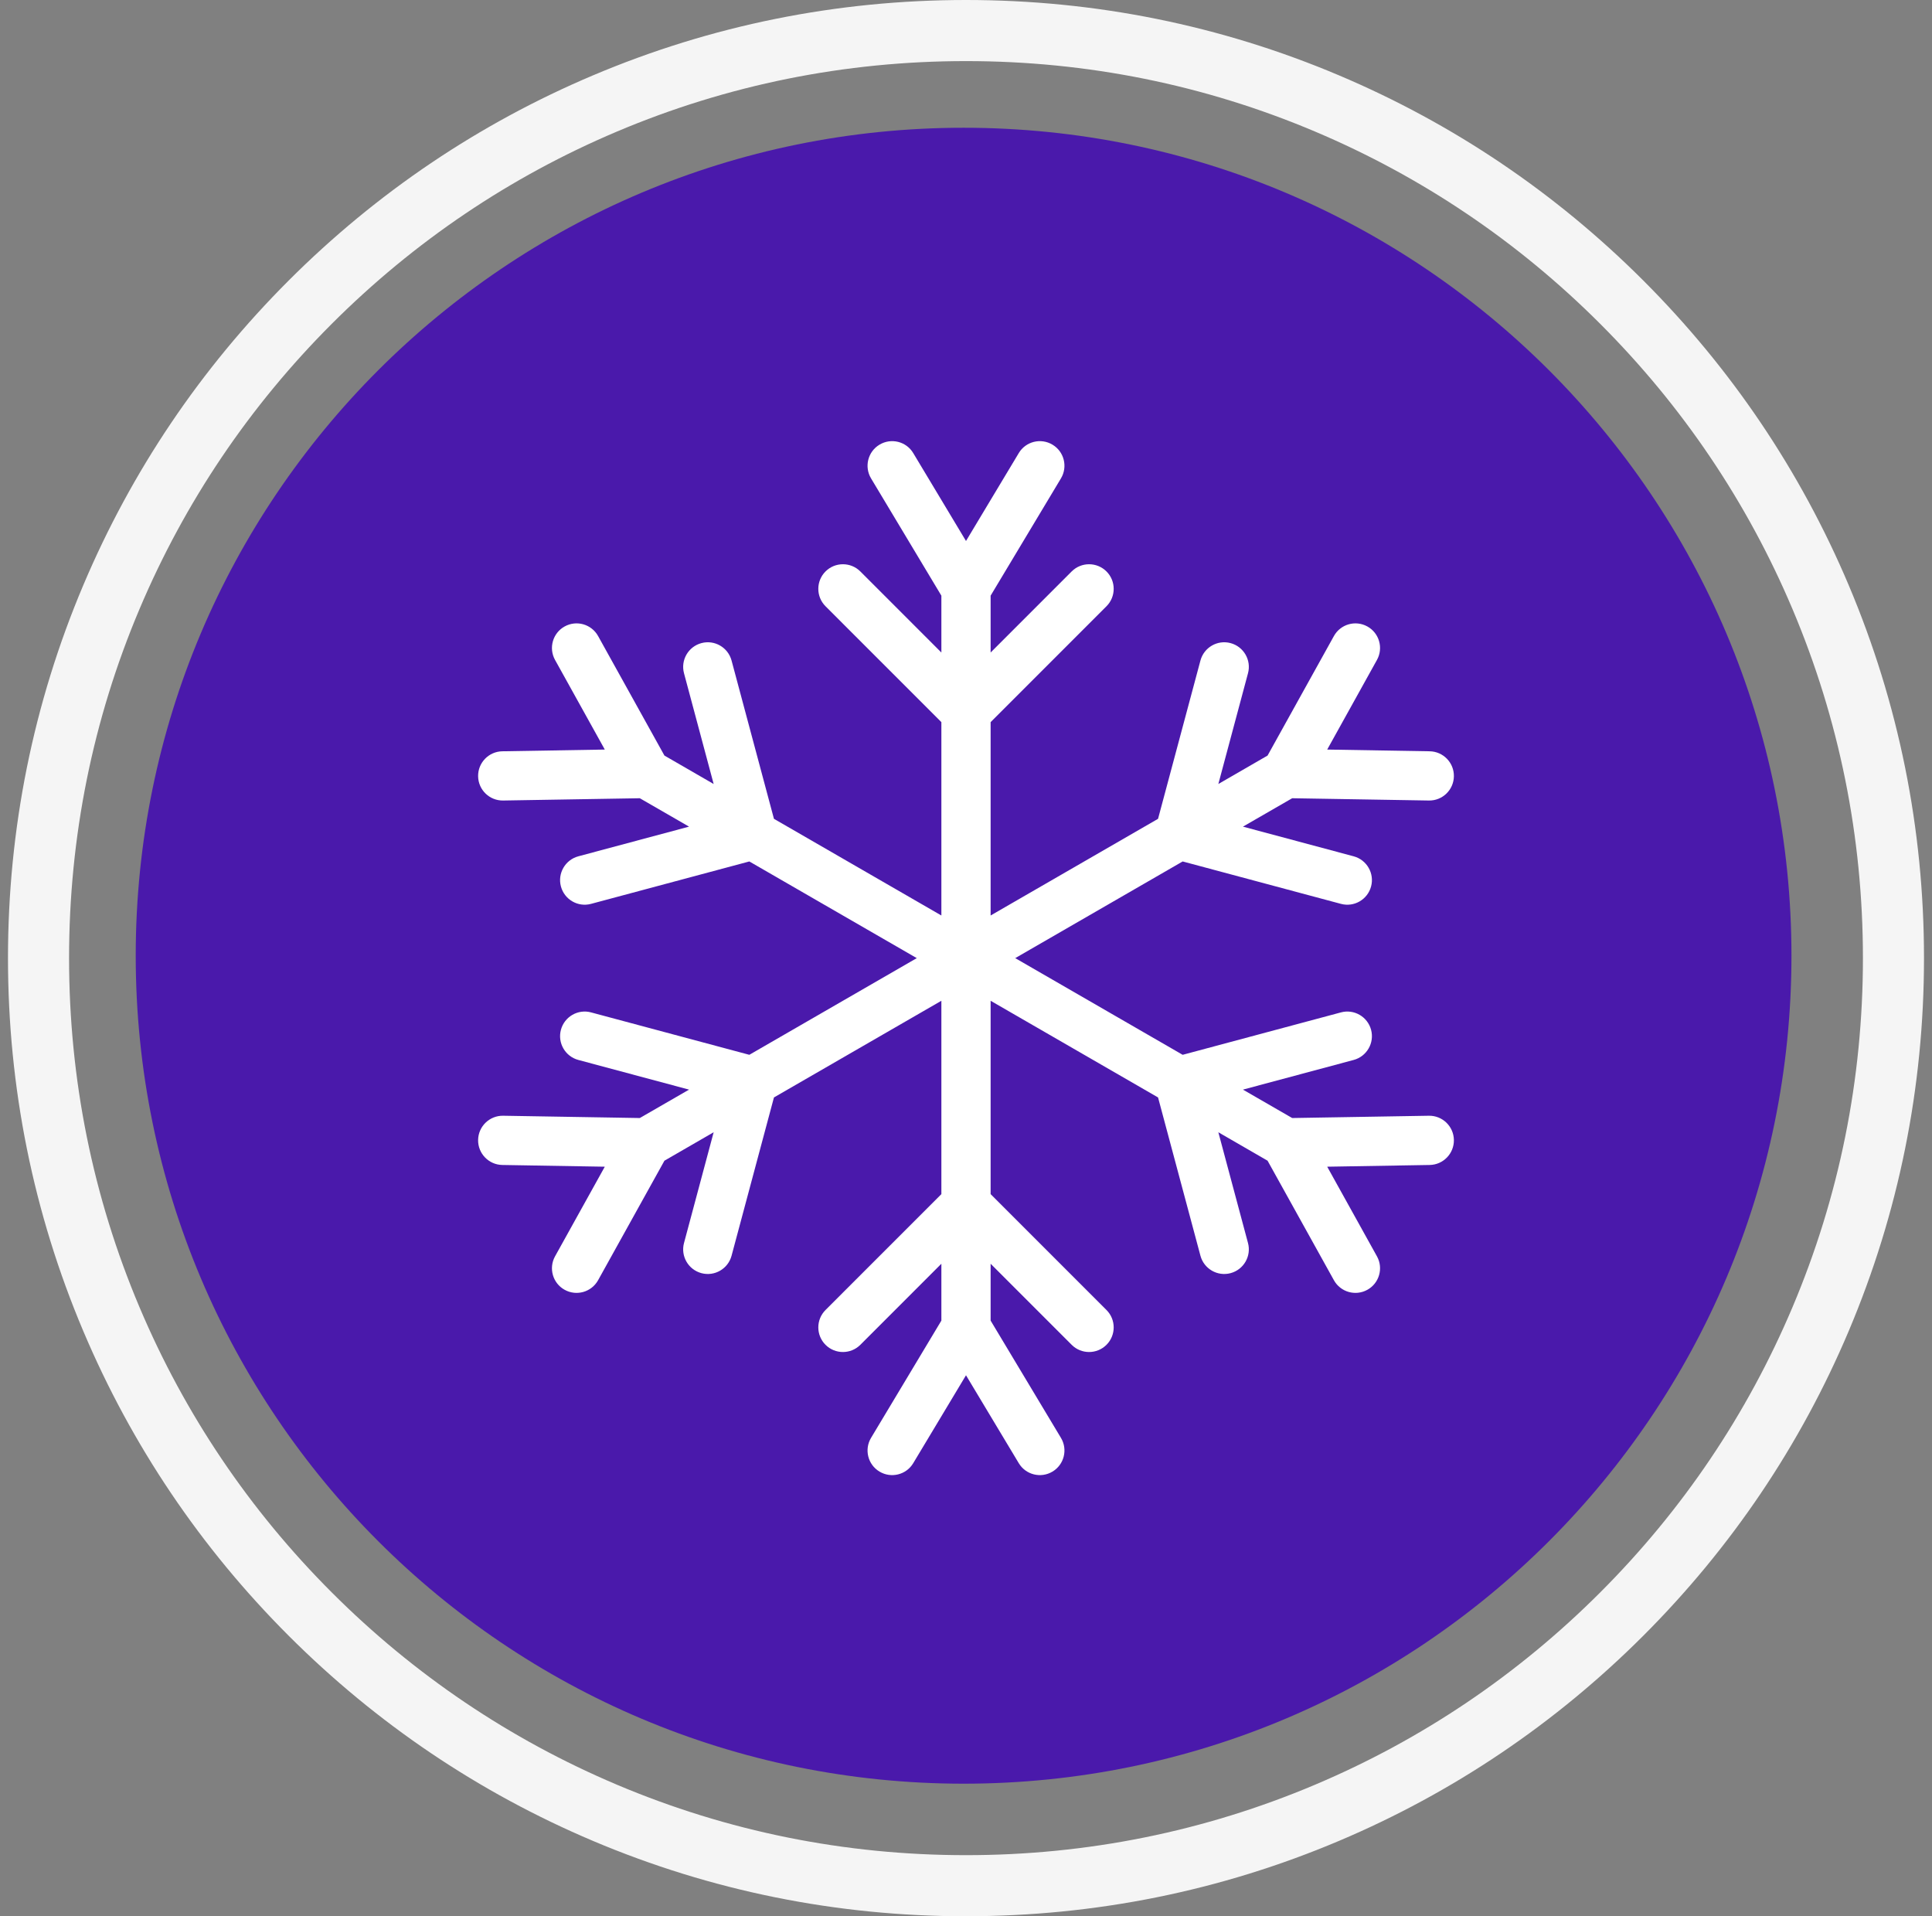
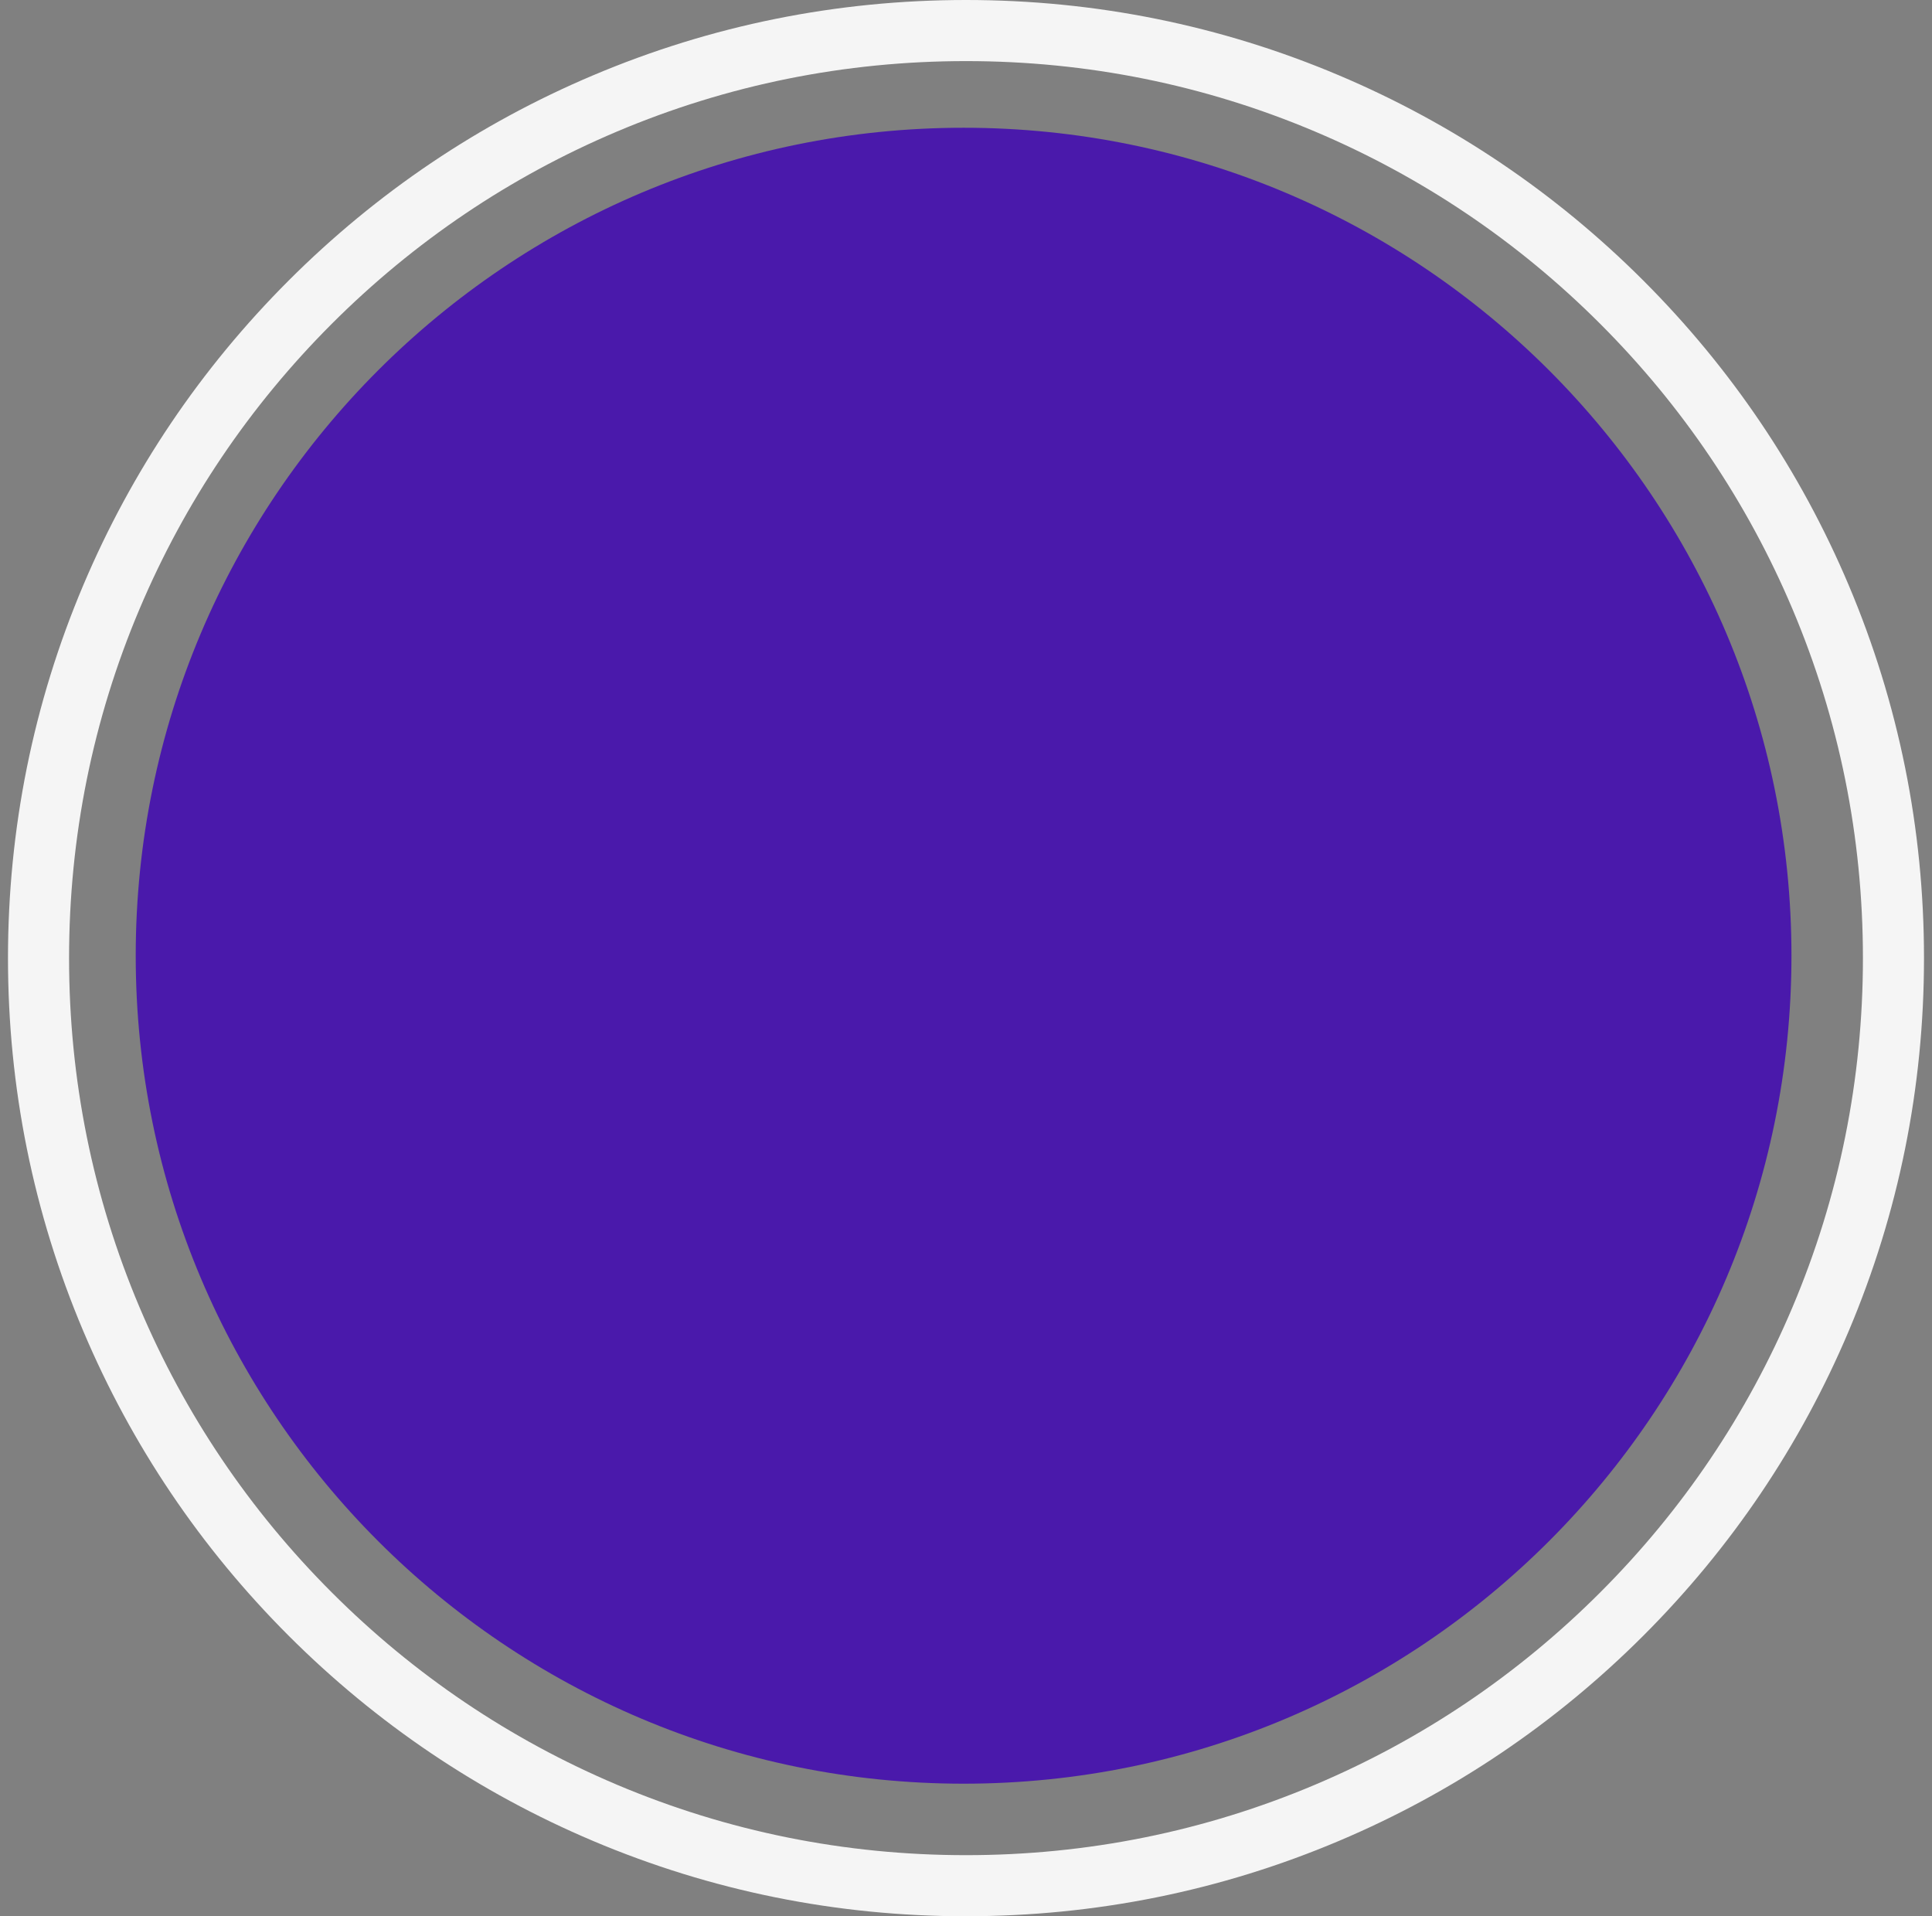
<svg xmlns="http://www.w3.org/2000/svg" width="121" height="120" viewBox="0 0 121 120" fill="none">
  <rect x="0" y="0" width="121" height="120" fill="#808080" stroke="none" />
  <g clip-path="url(#clip0_402_450)">
    <path d="M60.349 111.698C88.985 111.698 112.198 88.485 112.198 59.849C112.198 31.214 88.985 8 60.349 8C31.714 8 8.5 31.214 8.5 59.849C8.5 88.485 31.714 111.698 60.349 111.698Z" fill="#4A19AB" />
    <path d="M60.5 120C52.4 120 44.542 118.413 37.145 115.284C30 112.262 23.583 107.936 18.073 102.427C12.563 96.918 8.238 90.501 5.216 83.355C2.087 75.957 0.5 68.099 0.5 60C0.5 51.9 2.087 44.042 5.216 36.645C8.238 29.5 12.564 23.083 18.073 17.574C23.582 12.065 29.999 7.738 37.145 4.717C44.542 1.587 52.401 0 60.5 0C68.598 0 76.457 1.587 83.854 4.716C90.999 7.738 97.416 12.064 102.926 17.573C108.435 23.082 112.762 29.499 115.783 36.644C118.912 44.042 120.499 51.9 120.499 59.999C120.499 68.097 118.912 75.956 115.783 83.354C112.762 90.499 108.435 96.915 102.926 102.425C97.417 107.934 91 112.261 83.854 115.283C76.456 118.412 68.598 119.998 60.5 119.998V120ZM60.5 3.826C52.916 3.826 45.559 5.312 38.635 8.24C31.946 11.069 25.938 15.12 20.779 20.279C15.619 25.439 11.569 31.447 8.739 38.136C5.81 45.059 4.326 52.416 4.326 60C4.326 67.585 5.811 74.941 8.739 81.865C11.568 88.554 15.619 94.562 20.779 99.721C25.938 104.881 31.946 108.931 38.635 111.761C45.559 114.69 52.915 116.174 60.5 116.174C68.084 116.174 75.44 114.689 82.364 111.761C89.053 108.932 95.061 104.881 100.22 99.721C105.38 94.562 109.43 88.554 112.26 81.865C115.189 74.941 116.674 67.585 116.674 60C116.674 52.416 115.188 45.06 112.26 38.136C109.431 31.447 105.38 25.439 100.22 20.279C95.061 15.12 89.053 11.07 82.364 8.24C75.441 5.311 68.084 3.826 60.5 3.826Z" fill="#F5F5F5" />
-     <path fill-rule="evenodd" clip-rule="evenodd" d="M58.958 37.302V40.862L53.882 35.785C53.28 35.184 52.303 35.184 51.702 35.785C51.1 36.386 51.1 37.364 51.702 37.965L58.958 45.222V57.33L48.472 51.276L45.817 41.363C45.597 40.541 44.75 40.052 43.929 40.273C43.107 40.493 42.618 41.34 42.839 42.161L44.696 49.096L41.613 47.315L37.458 39.83C37.045 39.086 36.106 38.818 35.362 39.231C34.618 39.642 34.349 40.583 34.762 41.326L37.878 46.939L31.46 47.047C30.609 47.062 29.929 47.764 29.944 48.615C29.958 49.466 30.66 50.144 31.511 50.13L40.071 49.987L43.155 51.766L36.22 53.624C35.399 53.844 34.91 54.691 35.13 55.512C35.351 56.334 36.196 56.823 37.017 56.602L46.93 53.946L57.417 60L46.93 66.054L37.017 63.398C36.196 63.177 35.351 63.666 35.13 64.488C34.91 65.309 35.399 66.156 36.22 66.376L43.155 68.234L40.071 70.013L31.511 69.87C30.66 69.856 29.958 70.534 29.944 71.385C29.929 72.236 30.609 72.938 31.46 72.953L37.878 73.061L34.762 78.674C34.349 79.417 34.618 80.358 35.362 80.769C36.106 81.183 37.045 80.914 37.458 80.17L41.613 72.685L44.696 70.904L42.839 77.839C42.618 78.66 43.107 79.507 43.929 79.727C44.75 79.948 45.597 79.459 45.817 78.637L48.472 68.724L58.958 62.67V74.778L51.702 82.035C51.1 82.636 51.1 83.614 51.702 84.215C52.303 84.816 53.28 84.816 53.882 84.215L58.958 79.138V82.698L54.554 90.041C54.116 90.77 54.352 91.718 55.083 92.154C55.812 92.592 56.76 92.356 57.196 91.626L60.5 86.122L63.804 91.626C64.24 92.356 65.188 92.592 65.917 92.154C66.648 91.718 66.884 90.77 66.446 90.041L62.042 82.698V79.138L67.118 84.215C67.72 84.816 68.697 84.816 69.298 84.215C69.9 83.614 69.9 82.636 69.298 82.035L62.042 74.778V62.67L72.528 68.724L75.183 78.637C75.403 79.459 76.25 79.948 77.071 79.727C77.893 79.507 78.382 78.66 78.161 77.839L76.304 70.904L79.387 72.685L83.542 80.17C83.955 80.914 84.894 81.183 85.638 80.769C86.382 80.358 86.651 79.417 86.238 78.674L83.122 73.061L89.54 72.953C90.391 72.938 91.071 72.236 91.056 71.385C91.042 70.534 90.341 69.856 89.49 69.87L80.929 70.013L77.845 68.234L84.78 66.376C85.601 66.156 86.09 65.309 85.87 64.488C85.649 63.666 84.804 63.177 83.983 63.398L74.07 66.054L63.583 60L74.07 53.946L83.983 56.602C84.804 56.823 85.649 56.334 85.87 55.512C86.09 54.691 85.601 53.844 84.78 53.624L77.845 51.766L80.929 49.987L89.49 50.13C90.341 50.144 91.042 49.466 91.056 48.615C91.071 47.764 90.391 47.062 89.54 47.047L83.122 46.939L86.238 41.326C86.651 40.583 86.382 39.642 85.638 39.231C84.894 38.818 83.955 39.086 83.542 39.83L79.387 47.315L76.304 49.096L78.161 42.161C78.382 41.34 77.893 40.493 77.071 40.273C76.25 40.052 75.403 40.541 75.183 41.363L72.528 51.276L62.042 57.33V45.222L69.298 37.965C69.9 37.364 69.9 36.386 69.298 35.785C68.697 35.184 67.72 35.184 67.118 35.785L62.042 40.862V37.302L66.446 29.959C66.884 29.23 66.648 28.282 65.917 27.846C65.188 27.408 64.24 27.643 63.804 28.374L60.5 33.878L57.196 28.374C56.76 27.643 55.812 27.408 55.083 27.846C54.352 28.282 54.116 29.23 54.554 29.959L58.958 37.302Z" fill="white" />
  </g>
  <defs>
    <clipPath id="clip0_402_450">
      <rect width="120" height="120" fill="white" transform="translate(0.5)" />
    </clipPath>
  </defs>
</svg>